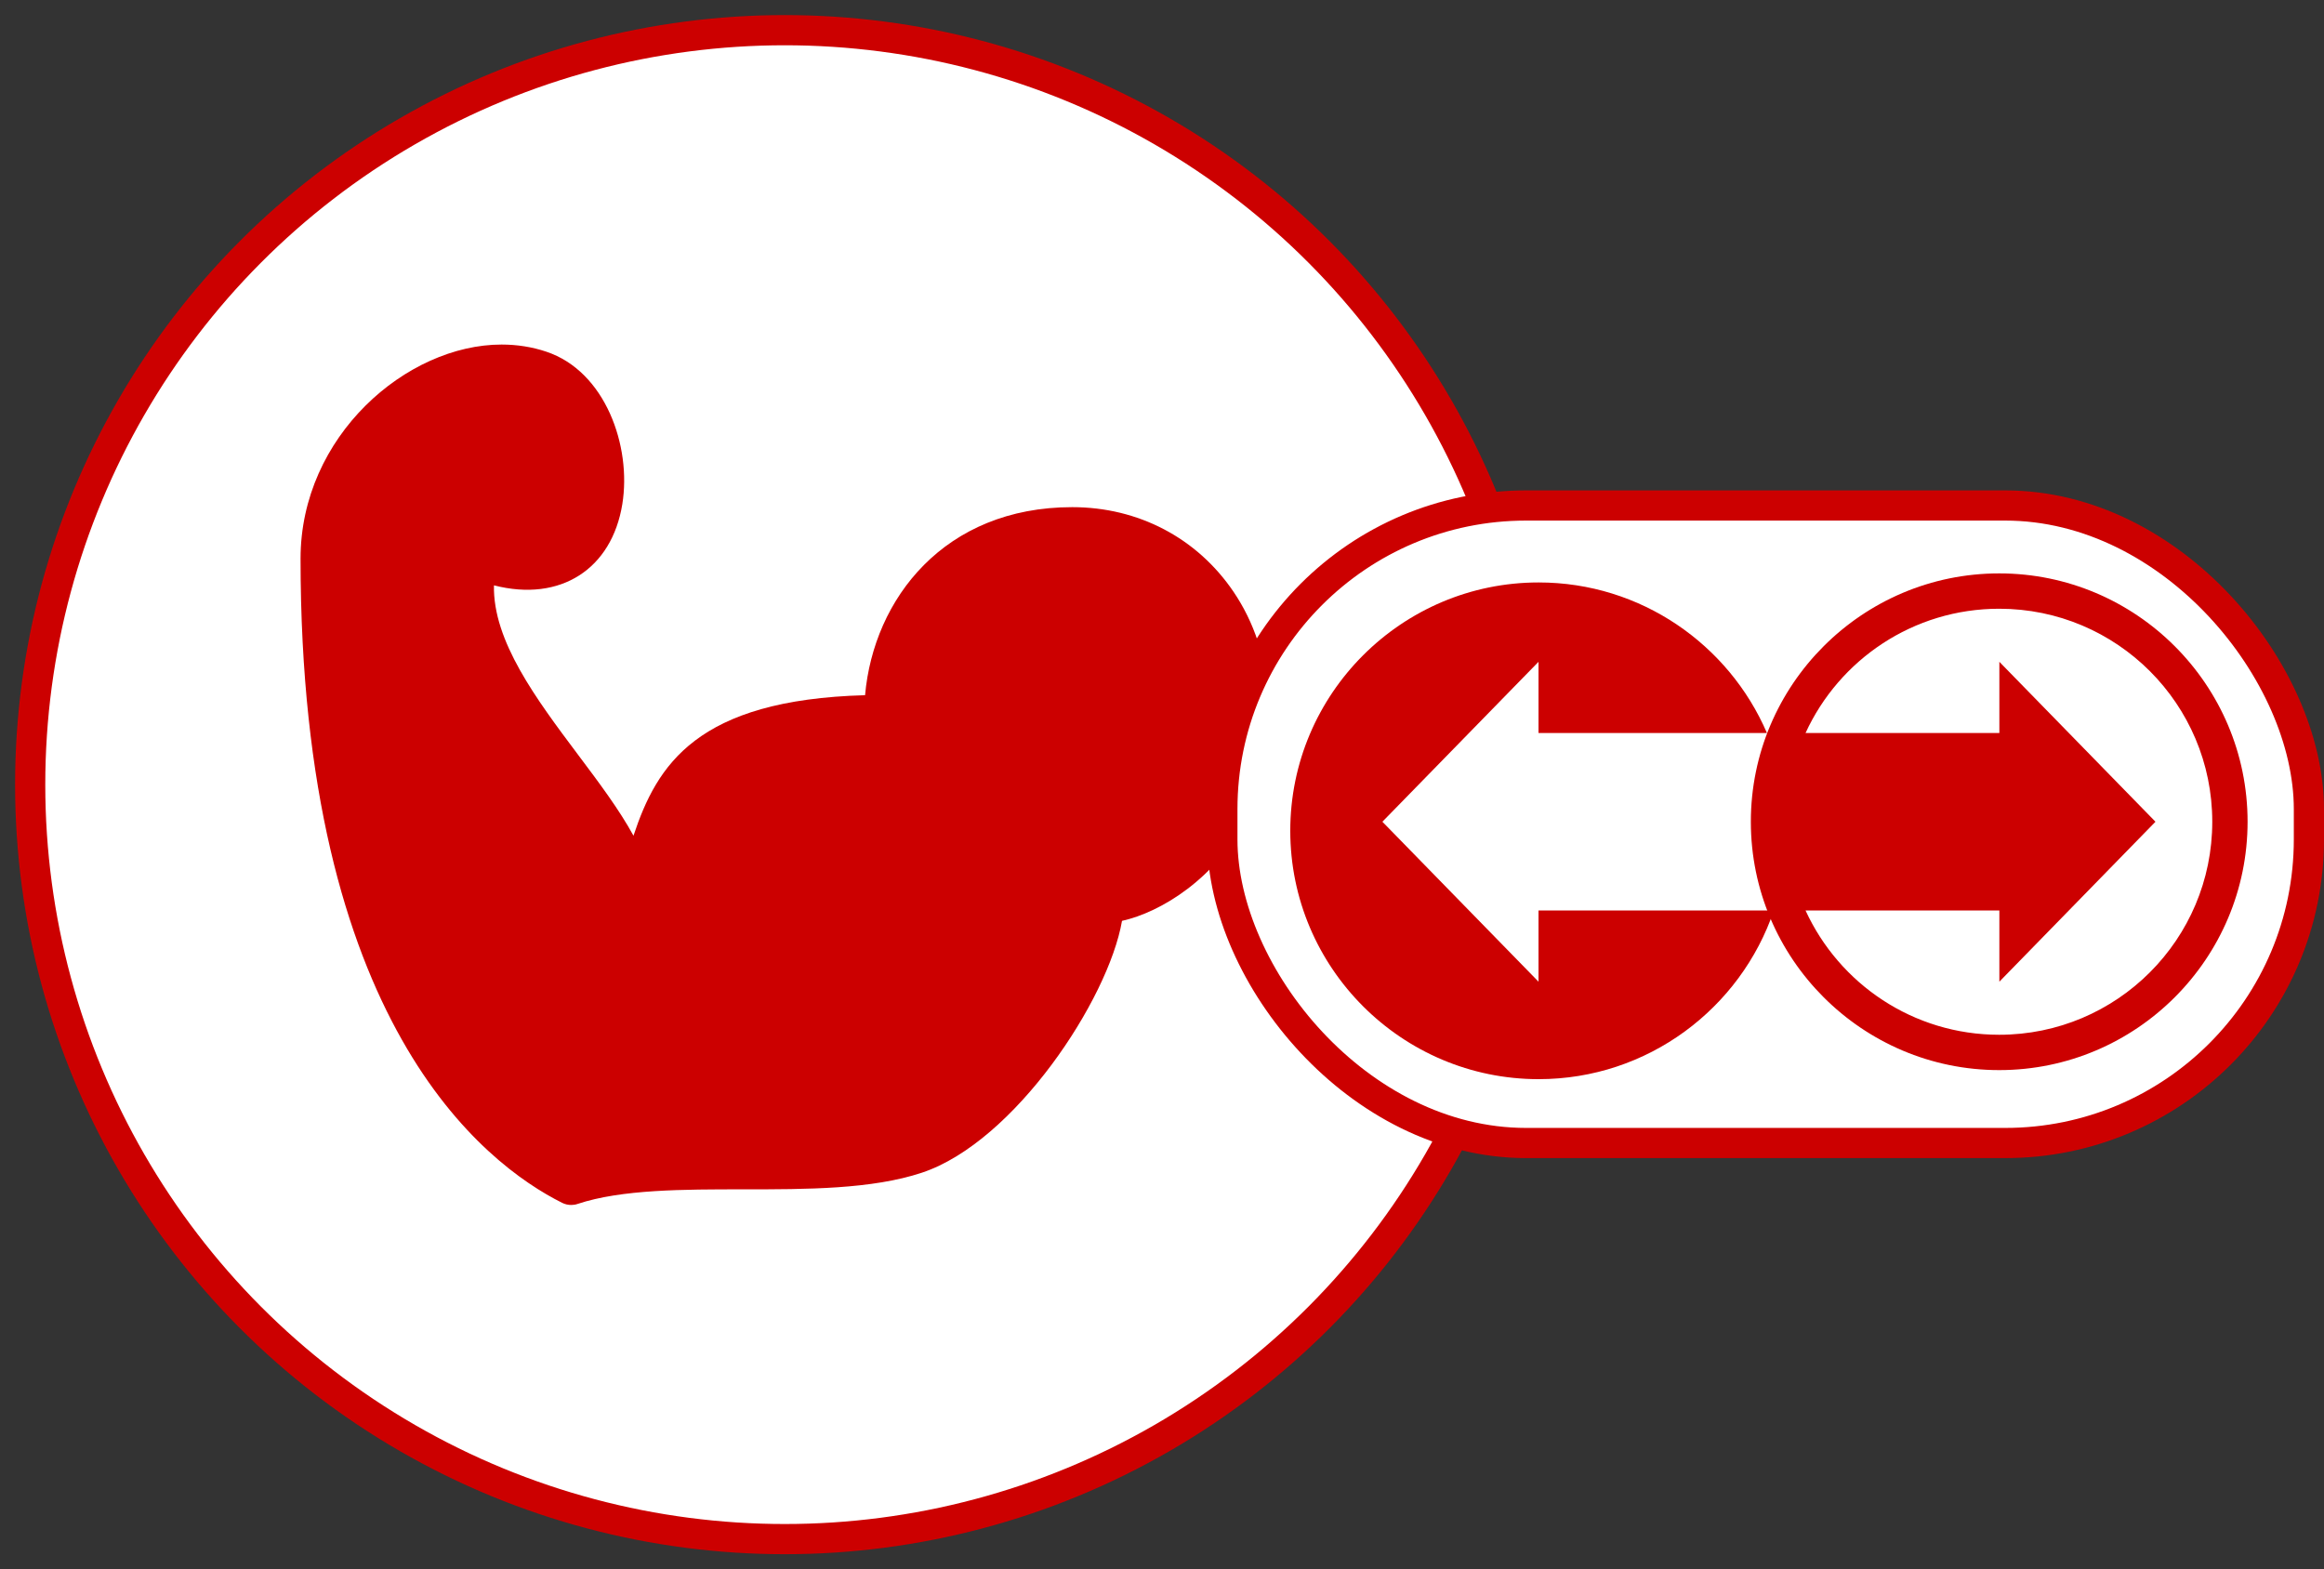
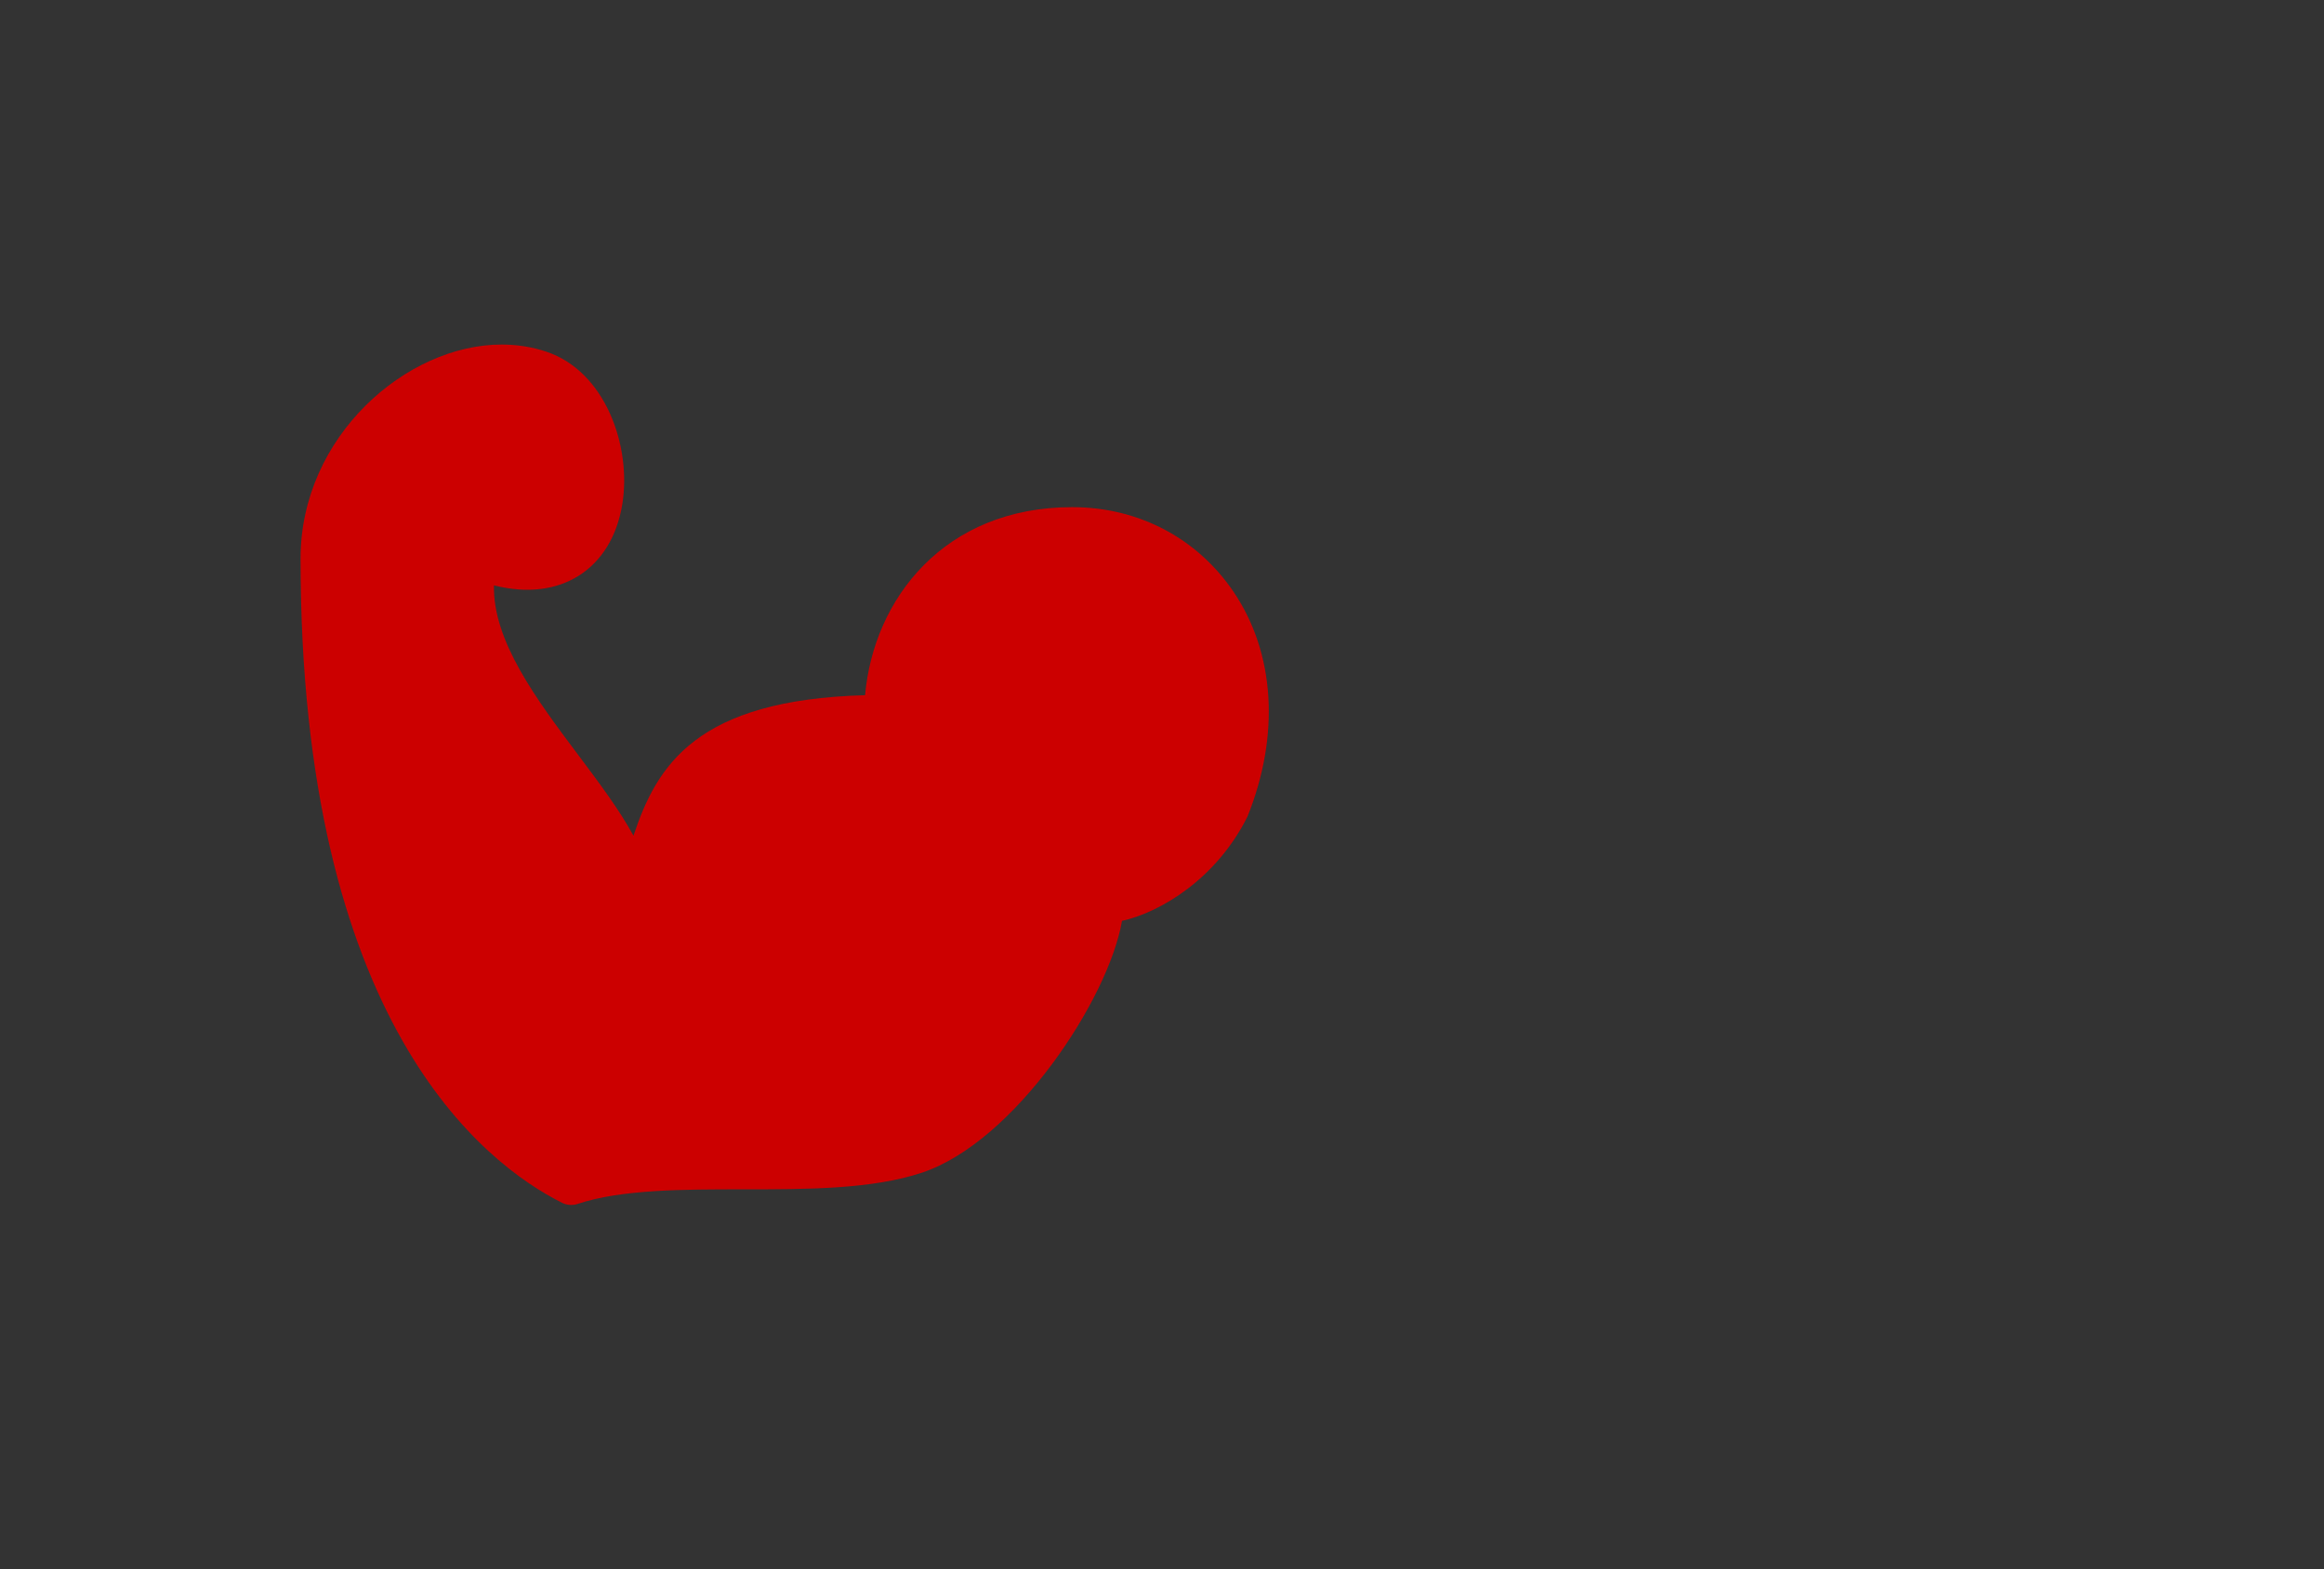
<svg xmlns="http://www.w3.org/2000/svg" width="77px" height="52px" viewBox="0 0 77 52" version="1.1">
  <rect x="0" y="0" width="77" height="52" fill="#333333" stroke="none" />
  <title>D7BF6E73-5EAF-40FC-9356-5458006CD8BD@3x</title>
  <desc>Created with sketchtool.</desc>
  <g id="Calculators" stroke="none" stroke-width="1" fill="none" fill-rule="evenodd">
    <g id="Calculator---Calculators-Landing" transform="translate(-382, -572)">
      <g id="Group" transform="translate(333, 556)">
        <g id="force-main-icon" transform="translate(50, 17)">
          <g id="conversion-brand-icon">
-             <circle id="Oval" stroke="#CC0000" fill="#FFFFFF" cx="25" cy="25" r="25" />
            <g id="conversion-capacitance-icon-wht" transform="translate(7.5, 7.5)" fill="#CC0000">
              <path d="M32.37,11.109 C31.162,9.327 29.216,8.305 27.026,8.305 C22.791,8.305 20.445,11.341 20.162,14.536 C14.586,14.689 13.266,16.847 12.489,19.192 C12.017,18.328 11.353,17.442 10.668,16.53 C9.268,14.664 7.827,12.74 7.866,10.896 C10.079,11.464 11.772,10.346 12.119,8.205 C12.43,6.284 11.556,3.804 9.599,3.153 C9.132,2.996 8.633,2.917 8.119,2.917 C4.976,2.917 1.458,5.951 1.458,10.011 C1.458,25.364 7.521,30.055 10.127,31.358 C10.221,31.405 10.323,31.428 10.428,31.428 C10.498,31.428 10.569,31.417 10.638,31.393 C12.09,30.91 14.145,30.91 16.132,30.91 C18.226,30.91 20.391,30.91 22.049,30.357 C25.114,29.335 28.224,24.623 28.675,22.014 C29.951,21.73 31.804,20.621 32.833,18.557 C33.916,15.857 33.745,13.14 32.37,11.109" id="Fill-1" />
            </g>
          </g>
          <g id="Group-15" transform="translate(40, 16.25)">
-             <rect id="Rectangle" stroke="#CC0000" fill="#FFFFFF" x="-0.5" y="-0.5" width="36" height="21.125" rx="10.062" />
            <g id="Group-6" transform="translate(1.75, 1.75)" fill="#CC0000">
-               <path d="M8.225,13.529 L3.052,8.229 L8.225,2.93 L8.225,5.289 L15.793,5.289 C14.532,2.358 11.617,0.3 8.229,0.3 C3.692,0.3 4.25661295e-05,3.992 4.25661295e-05,8.529 C4.25661295e-05,13.067 3.692,16.759 8.229,16.759 C11.844,16.759 14.919,14.416 16.022,11.17 L8.225,11.17 L8.225,13.529 Z" id="Fill-1" />
-               <path d="M17.072,11.169 L17.261,11.169 L23.494,11.169 L23.494,13.529 L28.666,8.229 L23.494,2.93 L23.494,5.289 L17.247,5.289 L17.072,5.289 C18.187,2.859 20.64,1.171 23.489,1.171 C27.387,1.171 30.548,4.331 30.548,8.229 C30.548,12.128 27.387,15.288 23.489,15.288 C20.64,15.288 18.187,13.6 17.072,11.169 Z M15.26,8.229 C15.26,12.767 18.951,16.459 23.489,16.459 C28.027,16.459 31.718,12.767 31.718,8.229 C31.718,3.692 28.027,2.12830648e-05 23.489,2.12830648e-05 C18.951,2.12830648e-05 15.26,3.692 15.26,8.229 Z" id="Fill-4" />
-             </g>
+               </g>
          </g>
        </g>
      </g>
    </g>
  </g>
</svg>